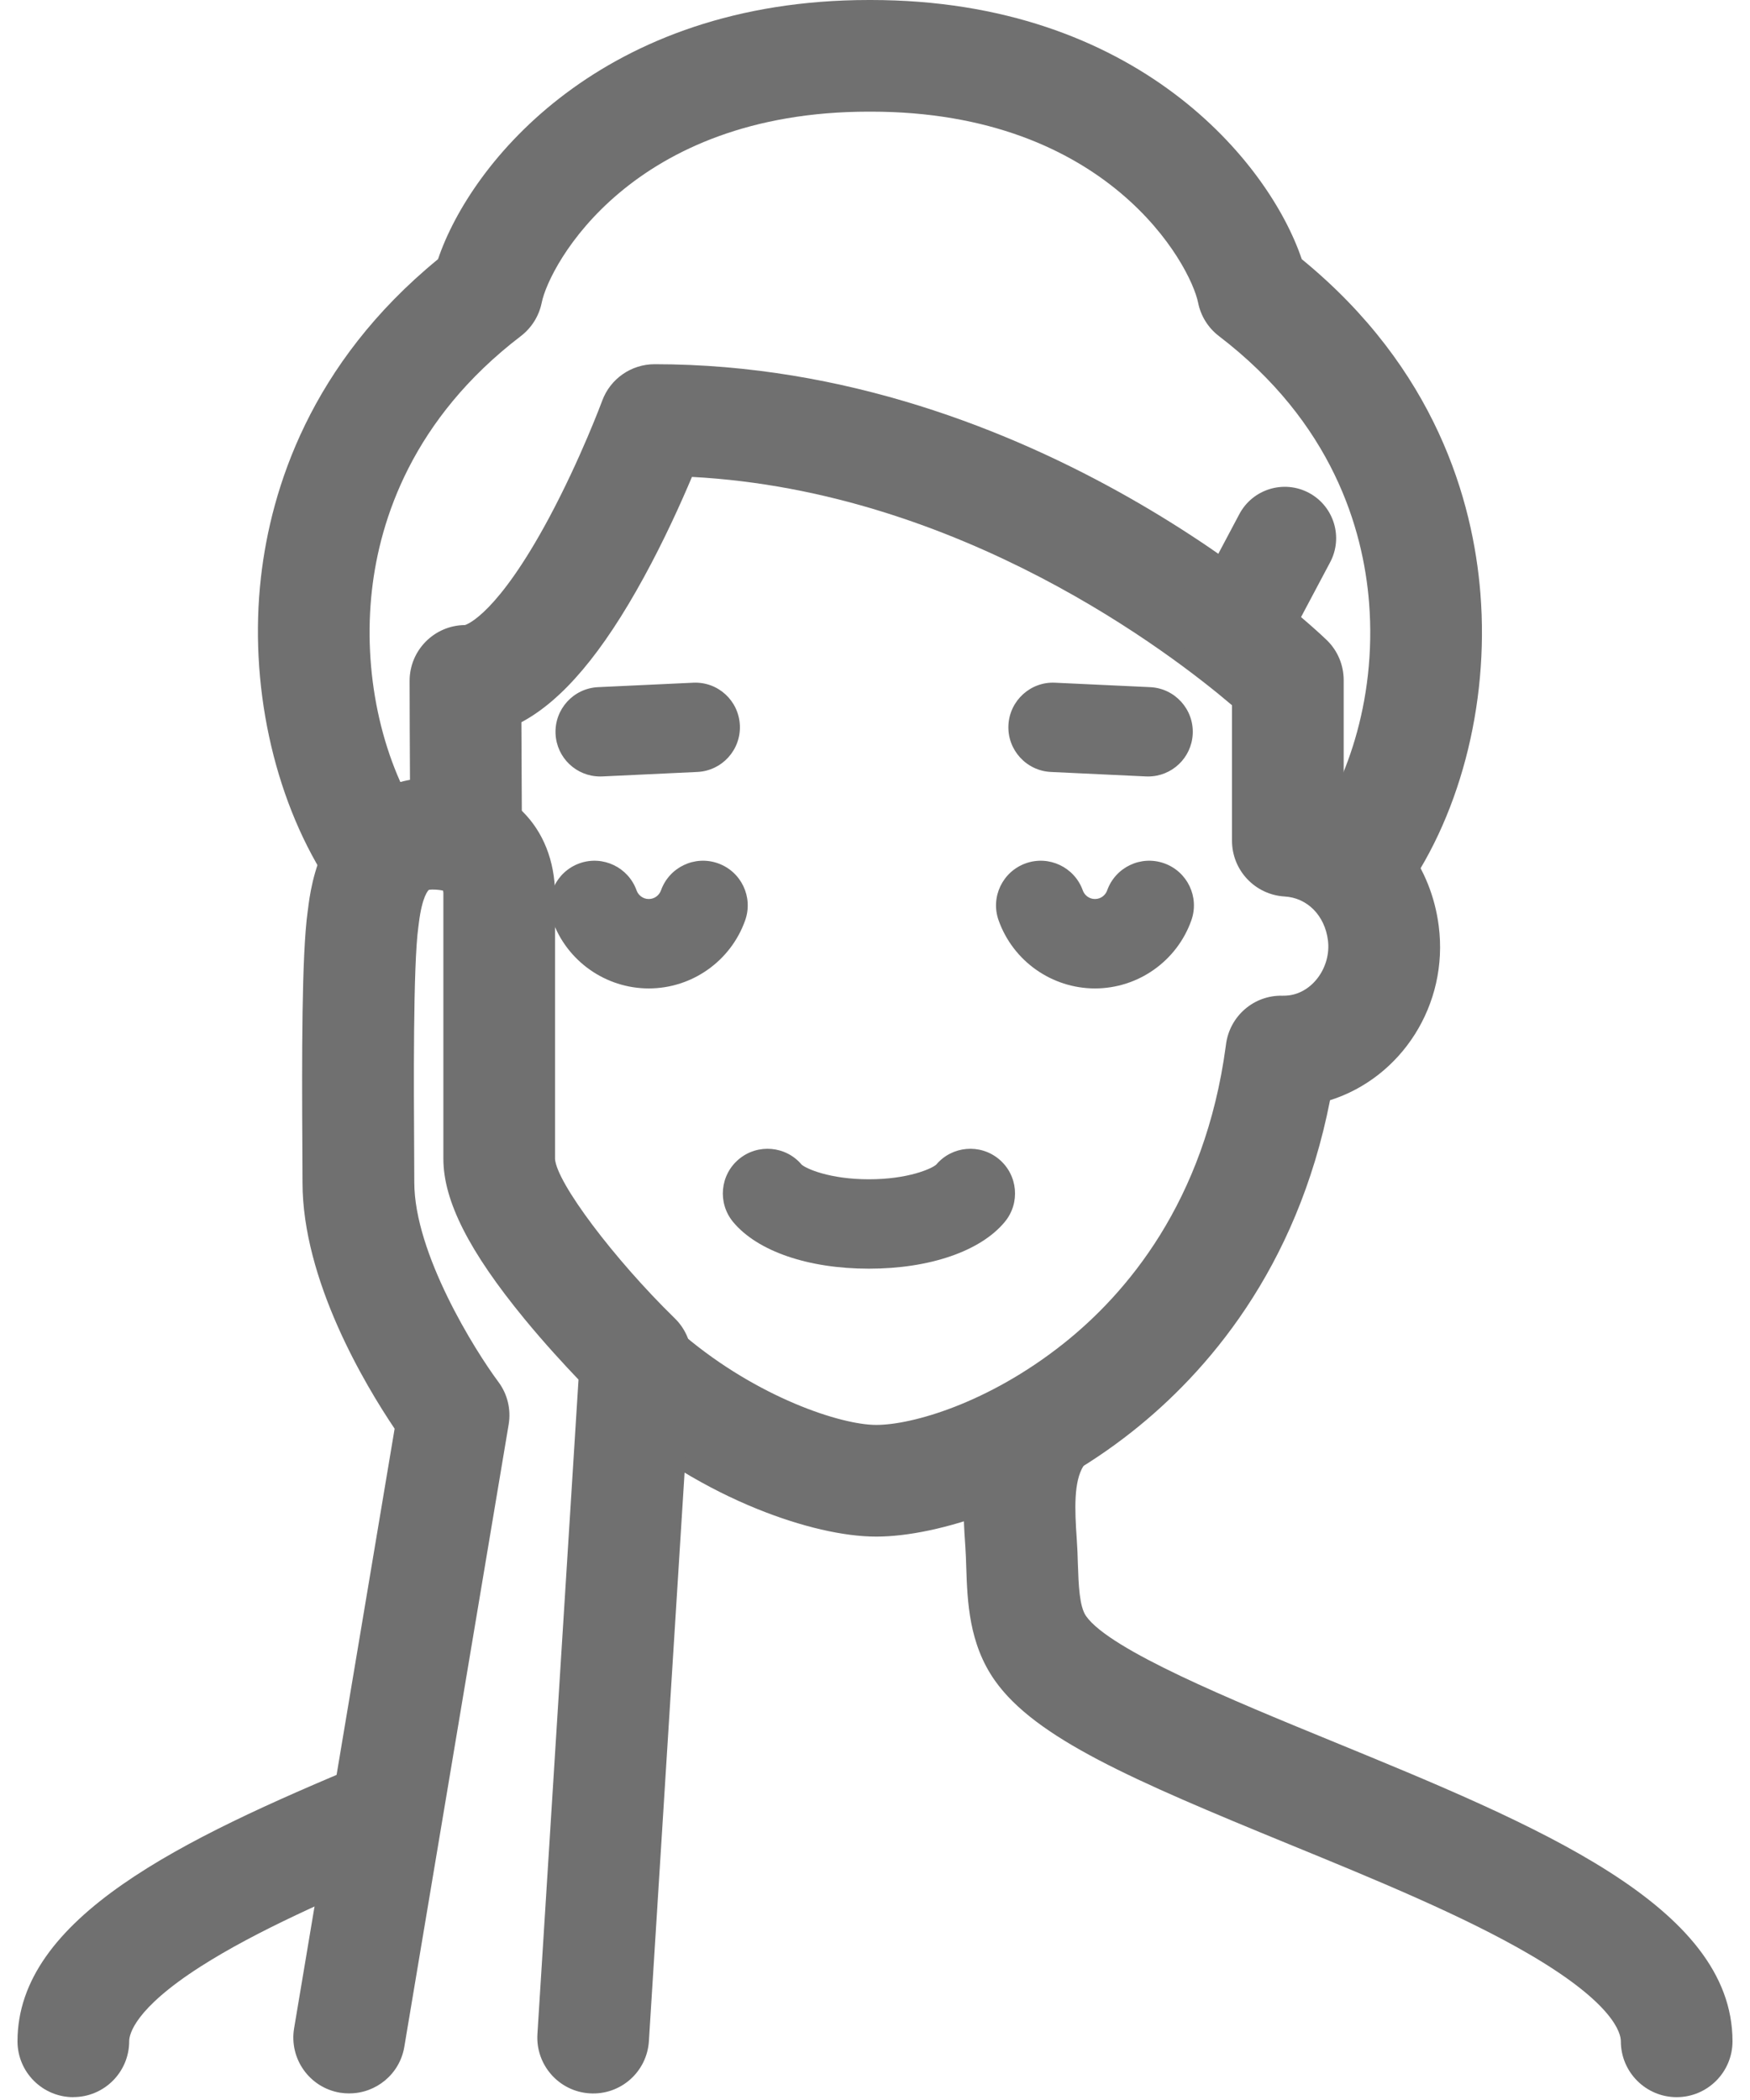
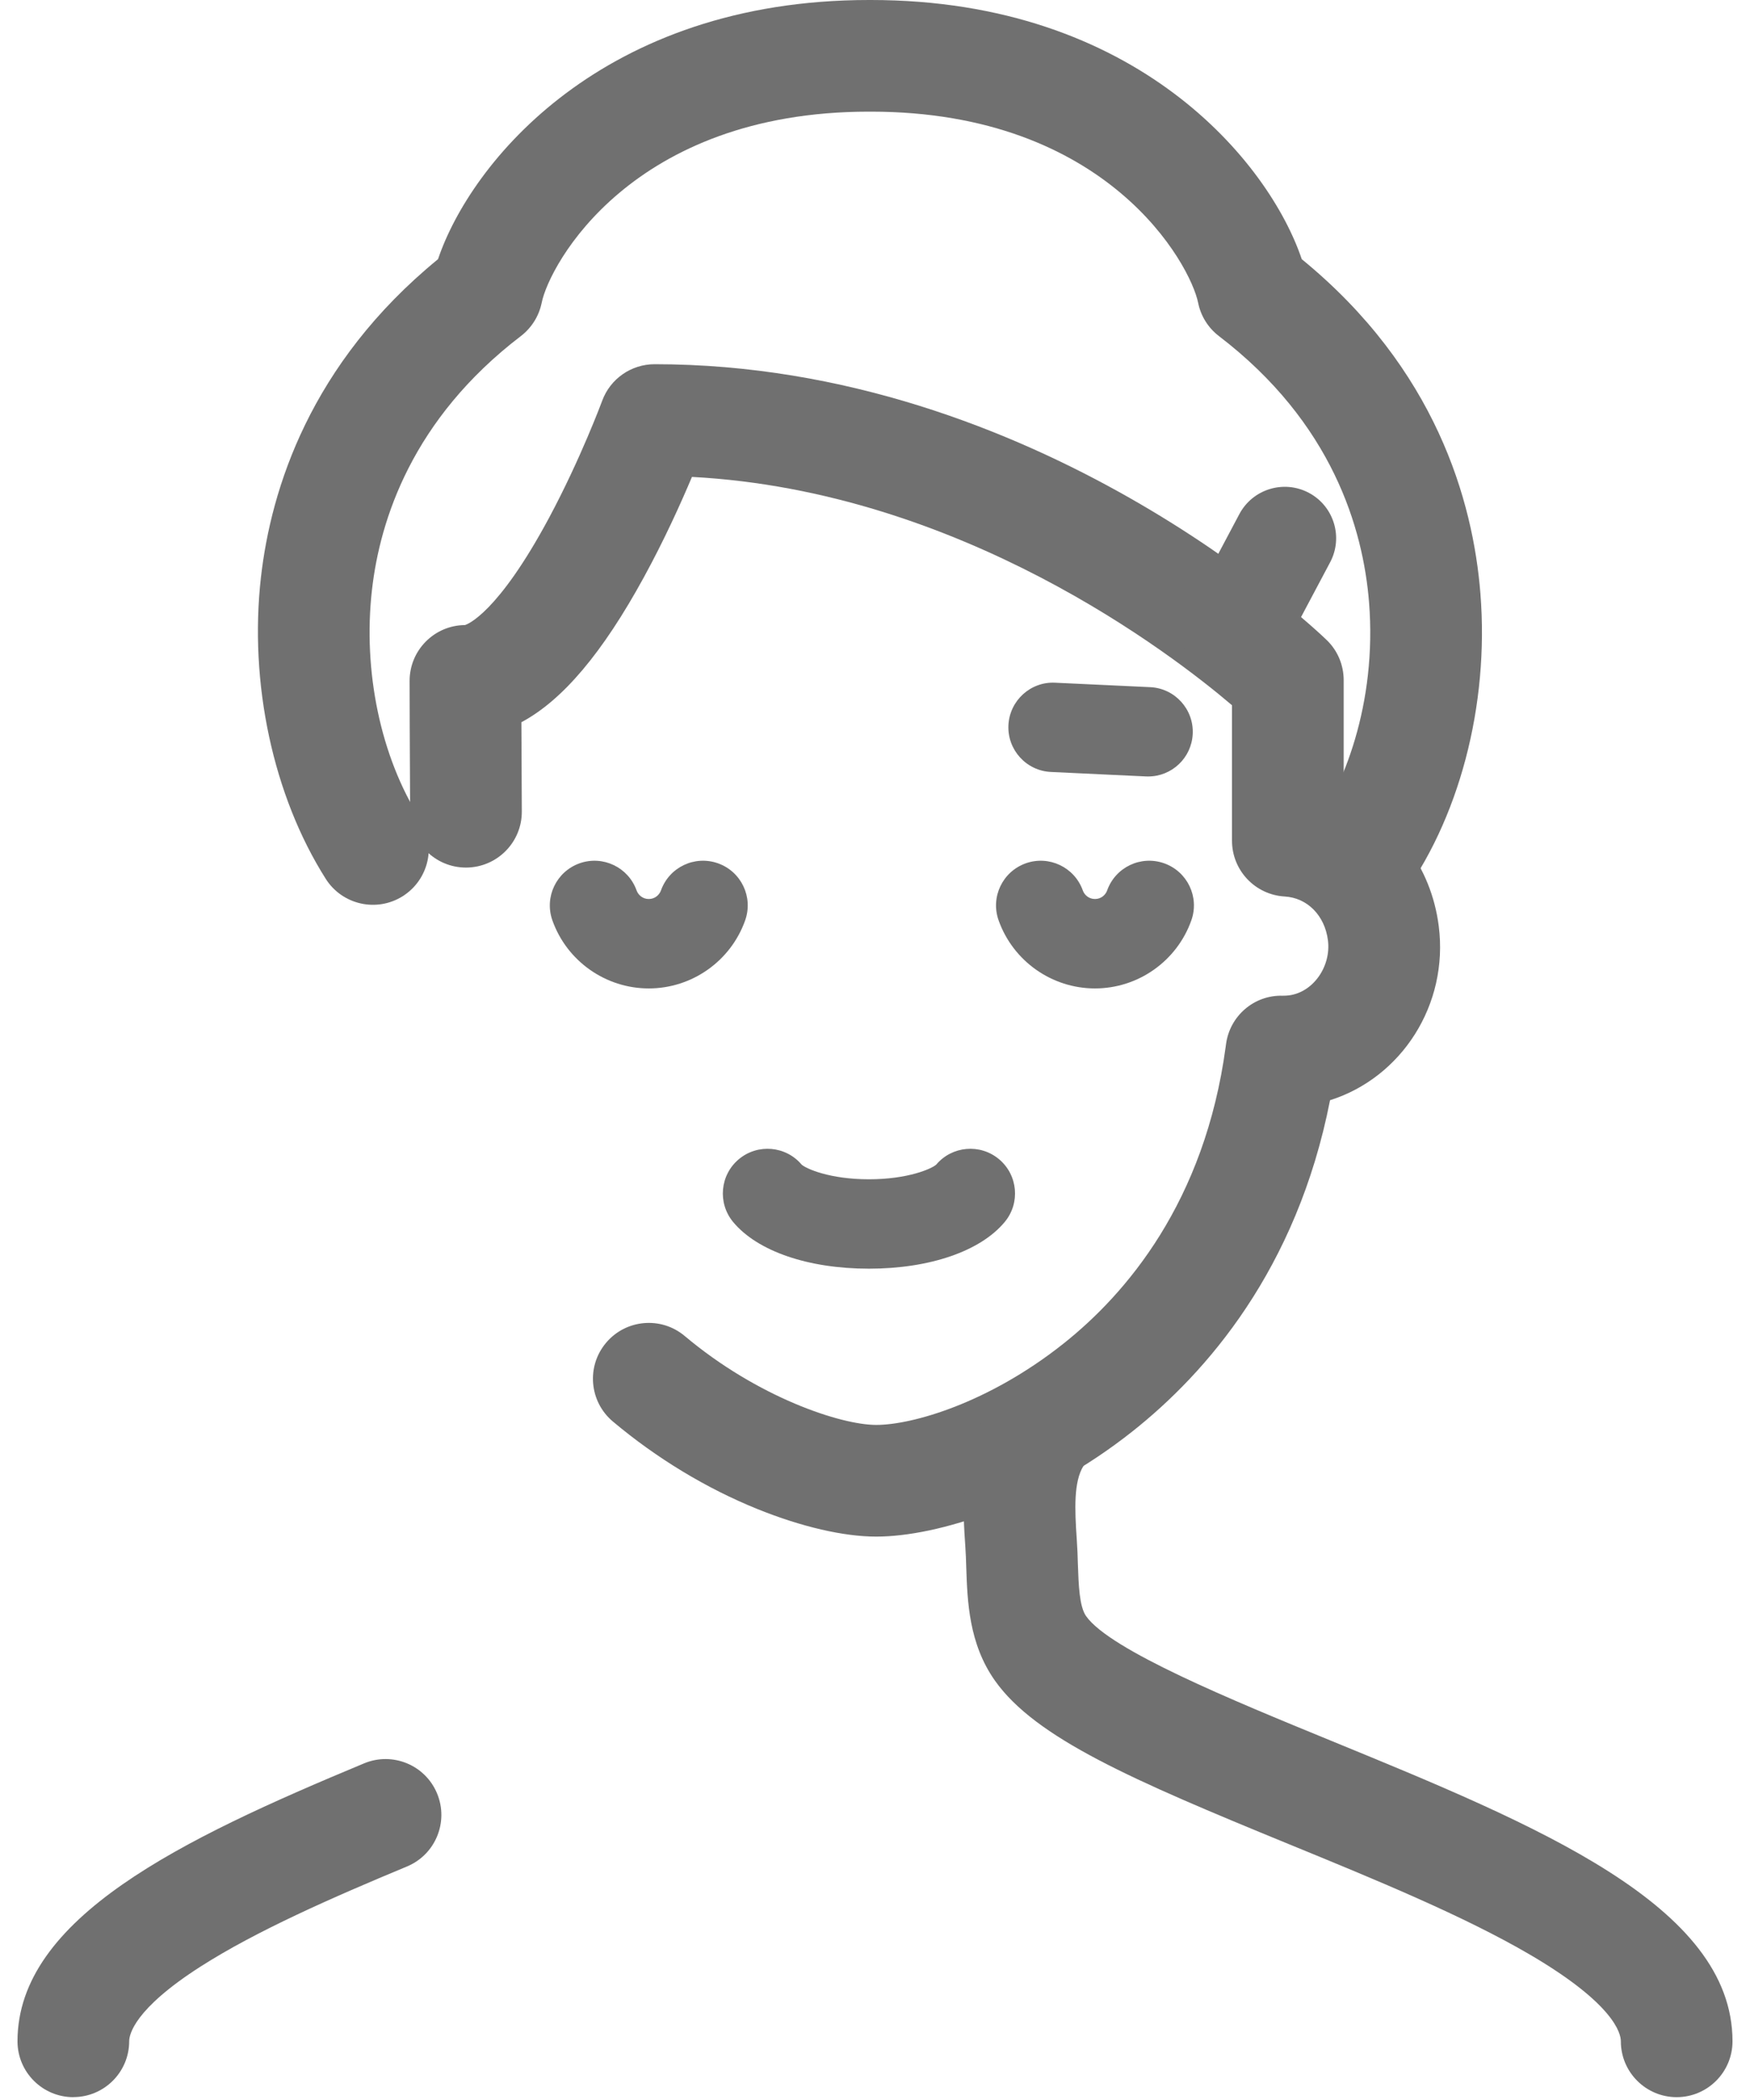
<svg xmlns="http://www.w3.org/2000/svg" width="50" height="60" viewBox="0 0 50 60" fill="none">
  <path d="M24.827 36.248C23.092 36.248 21.642 35.75 20.947 34.915C20.497 34.372 20.571 33.568 21.113 33.117C21.653 32.669 22.453 32.74 22.904 33.275C23.031 33.389 23.703 33.694 24.827 33.694C25.95 33.694 26.623 33.389 26.749 33.275C27.201 32.74 28 32.669 28.54 33.117C29.083 33.568 29.157 34.374 28.705 34.915C28.011 35.75 26.56 36.248 24.827 36.248ZM22.909 33.281C22.909 33.281 22.909 33.282 22.911 33.283C22.911 33.283 22.911 33.282 22.909 33.281ZM26.744 33.281V33.282V33.281Z" fill="#707070" />
  <path d="M18.536 28.241C17.302 28.241 16.195 27.459 15.783 26.297C15.547 25.631 15.895 24.903 16.559 24.666C17.223 24.43 17.953 24.779 18.189 25.443C18.233 25.564 18.356 25.686 18.536 25.686C18.716 25.686 18.84 25.564 18.884 25.443C19.12 24.777 19.849 24.43 20.514 24.666C21.179 24.903 21.526 25.631 21.29 26.297C20.878 27.459 19.771 28.241 18.536 28.241Z" fill="#707070" />
  <path d="M31.285 28.241C30.051 28.241 28.945 27.459 28.532 26.297C28.295 25.631 28.644 24.903 29.308 24.666C29.973 24.43 30.702 24.779 30.938 25.443C30.981 25.564 31.105 25.686 31.285 25.686C31.465 25.686 31.589 25.564 31.632 25.443C31.868 24.777 32.597 24.43 33.262 24.666C33.927 24.903 34.275 25.631 34.038 26.297C33.626 27.459 32.519 28.241 31.285 28.241Z" fill="#707070" />
-   <path d="M17.147 22.185C16.469 22.185 15.905 21.653 15.873 20.968C15.84 20.264 16.384 19.666 17.088 19.633L19.804 19.506C20.511 19.471 21.106 20.016 21.139 20.721C21.172 21.425 20.628 22.023 19.924 22.056L17.209 22.184C17.188 22.184 17.168 22.185 17.147 22.185Z" fill="#707070" />
  <path d="M32.804 22.185C32.783 22.185 32.763 22.185 32.743 22.184L30.027 22.056C29.323 22.023 28.779 21.425 28.812 20.721C28.845 20.016 29.447 19.47 30.147 19.506L32.863 19.633C33.567 19.666 34.111 20.264 34.078 20.968C34.046 21.653 33.482 22.185 32.804 22.185Z" fill="#707070" />
  <path d="M25.036 43.903C24.102 43.903 22.898 43.623 21.645 43.117C20.185 42.528 18.756 41.662 17.51 40.614C16.836 40.047 16.748 39.04 17.316 38.366C17.883 37.692 18.89 37.604 19.564 38.172C21.648 39.925 24.019 40.712 25.036 40.712C26.054 40.712 28.232 40.096 30.376 38.396C32.166 36.977 34.424 34.35 35.021 29.895L35.029 29.835C35.136 29.028 35.829 28.426 36.648 28.449C36.708 28.45 36.768 28.446 36.829 28.439C37.517 28.351 38.036 27.615 37.941 26.865C37.85 26.155 37.352 25.652 36.703 25.614C35.859 25.564 35.2 24.866 35.2 24.02V20.15C33.491 18.694 27.453 14.033 19.77 13.626C19.454 14.376 18.978 15.431 18.396 16.494C17.218 18.649 16.078 20.005 14.897 20.635C14.899 21.318 14.903 22.219 14.909 23.182C14.915 24.063 14.205 24.781 13.324 24.788C13.32 24.788 13.318 24.788 13.314 24.788C12.437 24.788 11.725 24.081 11.718 23.202C11.707 21.395 11.703 19.8 11.703 19.454C11.703 18.577 12.41 17.866 13.284 17.859C13.351 17.84 14.221 17.53 15.69 14.79C16.591 13.107 17.2 11.466 17.206 11.449C17.437 10.822 18.035 10.406 18.703 10.406C29.622 10.406 37.572 17.965 37.905 18.286C38.217 18.586 38.391 19.001 38.391 19.434V22.777C39.842 23.395 40.89 24.758 41.107 26.459C41.394 28.709 40.042 30.789 38.001 31.435C37.054 36.278 34.452 39.236 32.358 40.895C29.738 42.973 26.793 43.903 25.036 43.903Z" fill="#707070" />
  <path d="M38.697 26.368C38.365 26.368 38.031 26.265 37.743 26.05C37.037 25.523 36.892 24.524 37.419 23.818C38.389 22.518 39.344 20.102 39.116 17.214C38.948 15.109 38.069 12.08 34.826 9.602C34.519 9.367 34.308 9.029 34.232 8.65C34.013 7.566 31.661 3.19 24.881 3.19H24.827C18.048 3.19 15.695 7.566 15.477 8.65C15.4 9.029 15.188 9.367 14.882 9.602C11.778 11.973 10.856 14.852 10.628 16.852C10.363 19.176 10.877 21.625 12.003 23.401C12.476 24.146 12.253 25.131 11.509 25.604C10.765 26.075 9.779 25.854 9.307 25.11C7.803 22.736 7.112 19.515 7.456 16.49C7.743 13.972 8.862 10.394 12.515 7.405C13.447 4.643 17.22 0 24.827 0H24.881C32.487 0 36.261 4.643 37.193 7.405C41.02 10.534 42.087 14.306 42.298 16.963C42.552 20.166 41.685 23.442 39.977 25.727C39.664 26.147 39.183 26.368 38.697 26.368Z" fill="#707070" />
  <path d="M35.245 19.598C35.013 19.598 34.778 19.543 34.558 19.426C33.842 19.046 33.569 18.157 33.95 17.441L35.41 14.689C35.79 13.973 36.679 13.701 37.395 14.08C38.111 14.461 38.384 15.349 38.004 16.065L36.543 18.817C36.279 19.314 35.771 19.598 35.245 19.598Z" fill="#707070" />
-   <path d="M9.978 59.812C9.89 59.812 9.802 59.805 9.713 59.791C8.843 59.645 8.258 58.822 8.403 57.952L11.275 40.82C10.43 39.565 8.643 36.581 8.643 33.784C8.643 33.562 8.641 33.247 8.639 32.873C8.623 30.212 8.62 27.269 8.79 26.047L8.798 25.99C8.84 25.648 8.939 24.845 9.346 24.065C9.957 22.896 11.049 22.226 12.345 22.226C14.373 22.226 15.751 23.462 15.855 25.374C15.857 25.403 15.858 25.431 15.858 25.46V33.115C15.908 33.794 17.539 35.968 19.279 37.666C19.612 37.99 19.786 38.444 19.758 38.908L18.54 58.317C18.485 59.197 17.731 59.866 16.847 59.81C15.968 59.755 15.3 58.996 15.355 58.117L16.529 39.417C16.133 39.003 15.559 38.382 14.982 37.68C13.403 35.758 12.668 34.307 12.668 33.113V25.51C12.665 25.485 12.663 25.464 12.66 25.448C12.607 25.434 12.508 25.416 12.346 25.416C12.29 25.416 12.258 25.424 12.252 25.426C12.239 25.438 12.063 25.592 11.966 26.382C11.961 26.422 11.957 26.456 11.953 26.484C11.8 27.581 11.823 31.141 11.833 32.853C11.836 33.236 11.837 33.555 11.837 33.782C11.837 35.813 13.57 38.585 14.238 39.481C14.499 39.829 14.606 40.271 14.533 40.7L11.552 58.48C11.422 59.26 10.745 59.811 9.981 59.811L9.978 59.812Z" fill="#707070" />
  <path d="M47.906 59.919C47.025 59.919 46.31 59.204 46.31 58.323C46.31 58.099 46.123 57.261 43.725 55.854C41.823 54.739 39.272 53.693 36.805 52.682C32.365 50.861 29.586 49.661 28.426 48.017C27.68 46.96 27.64 45.751 27.607 44.78C27.601 44.576 27.595 44.384 27.582 44.206C27.51 43.156 27.402 41.569 28.238 40.212C28.7 39.462 29.683 39.23 30.434 39.692C31.184 40.154 31.416 41.137 30.954 41.887C30.677 42.337 30.704 43.105 30.765 43.987C30.782 44.221 30.79 44.452 30.796 44.674C30.817 45.277 30.837 45.901 31.032 46.176C31.715 47.144 35.209 48.578 38.015 49.729C43.922 52.152 49.5 54.441 49.5 58.323C49.5 59.204 48.785 59.919 47.904 59.919H47.906Z" fill="#707070" />
  <path d="M2.096 59.919C1.215 59.919 0.5 59.204 0.5 58.323C0.5 54.796 5.184 52.554 10.402 50.382C11.215 50.043 12.15 50.427 12.488 51.242C12.826 52.055 12.442 52.989 11.628 53.328C9.502 54.212 7.317 55.171 5.725 56.191C3.838 57.4 3.691 58.127 3.691 58.322C3.691 59.202 2.976 59.917 2.096 59.917V59.919Z" fill="#707070" />
</svg>